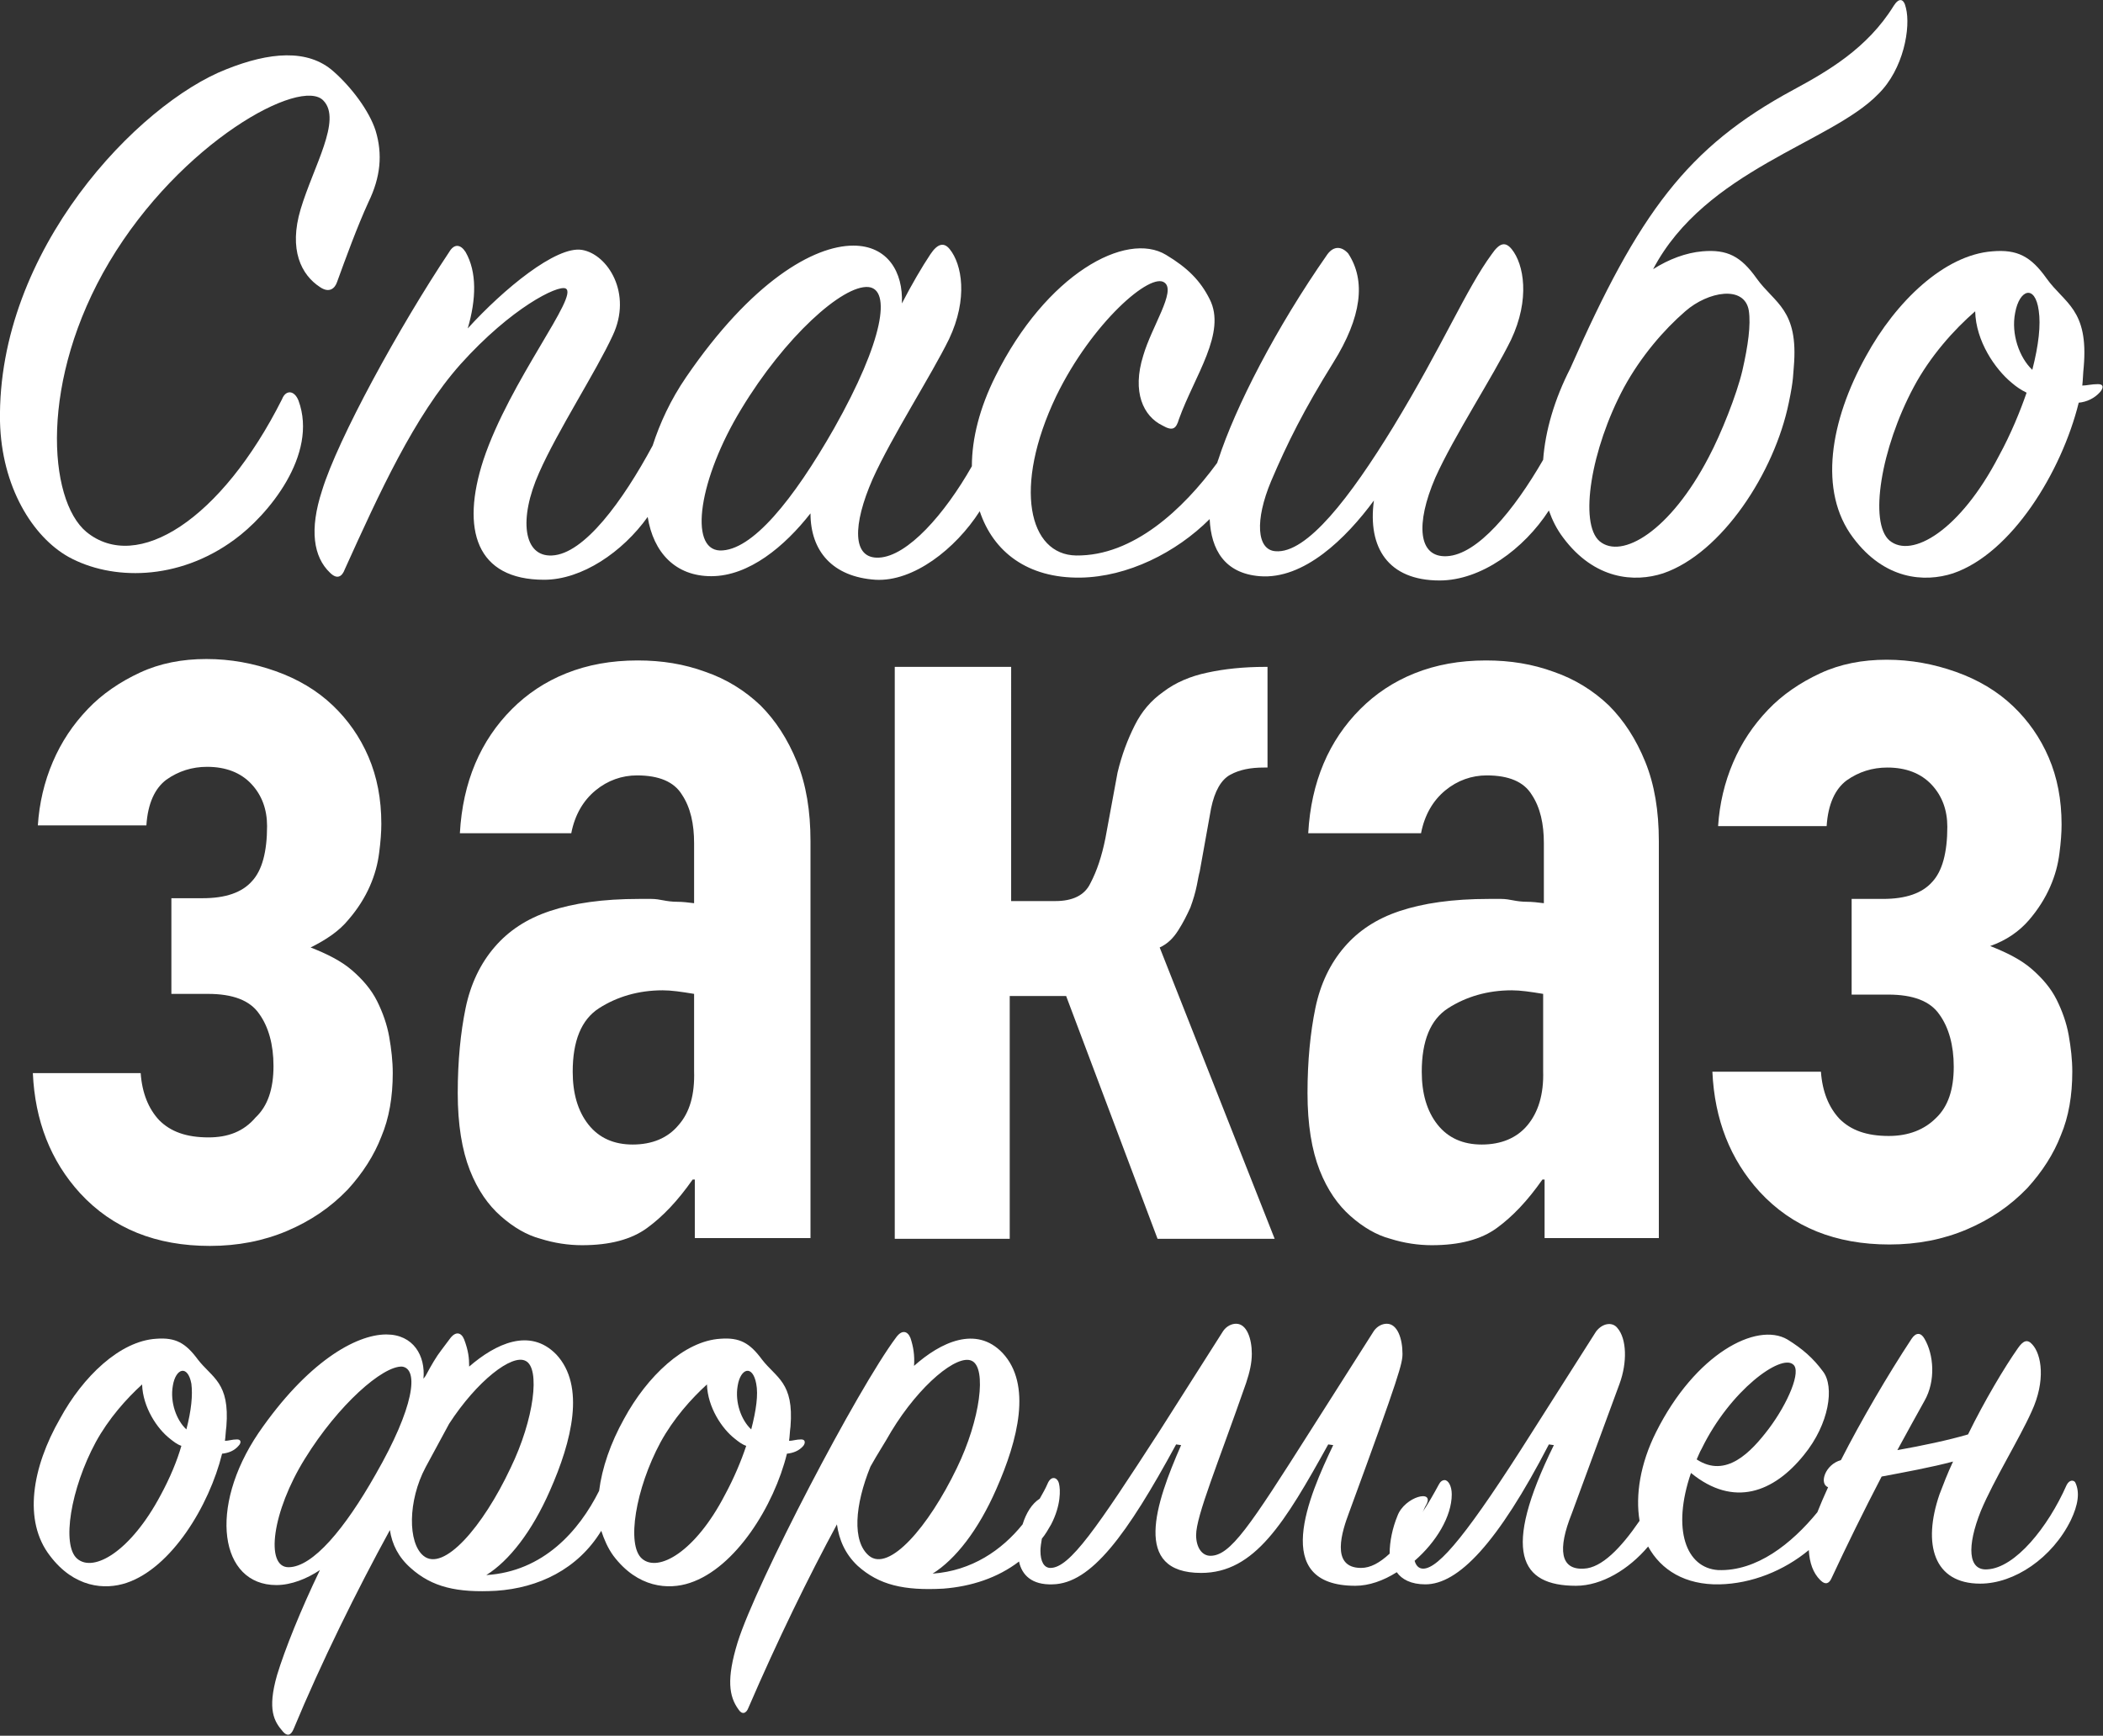
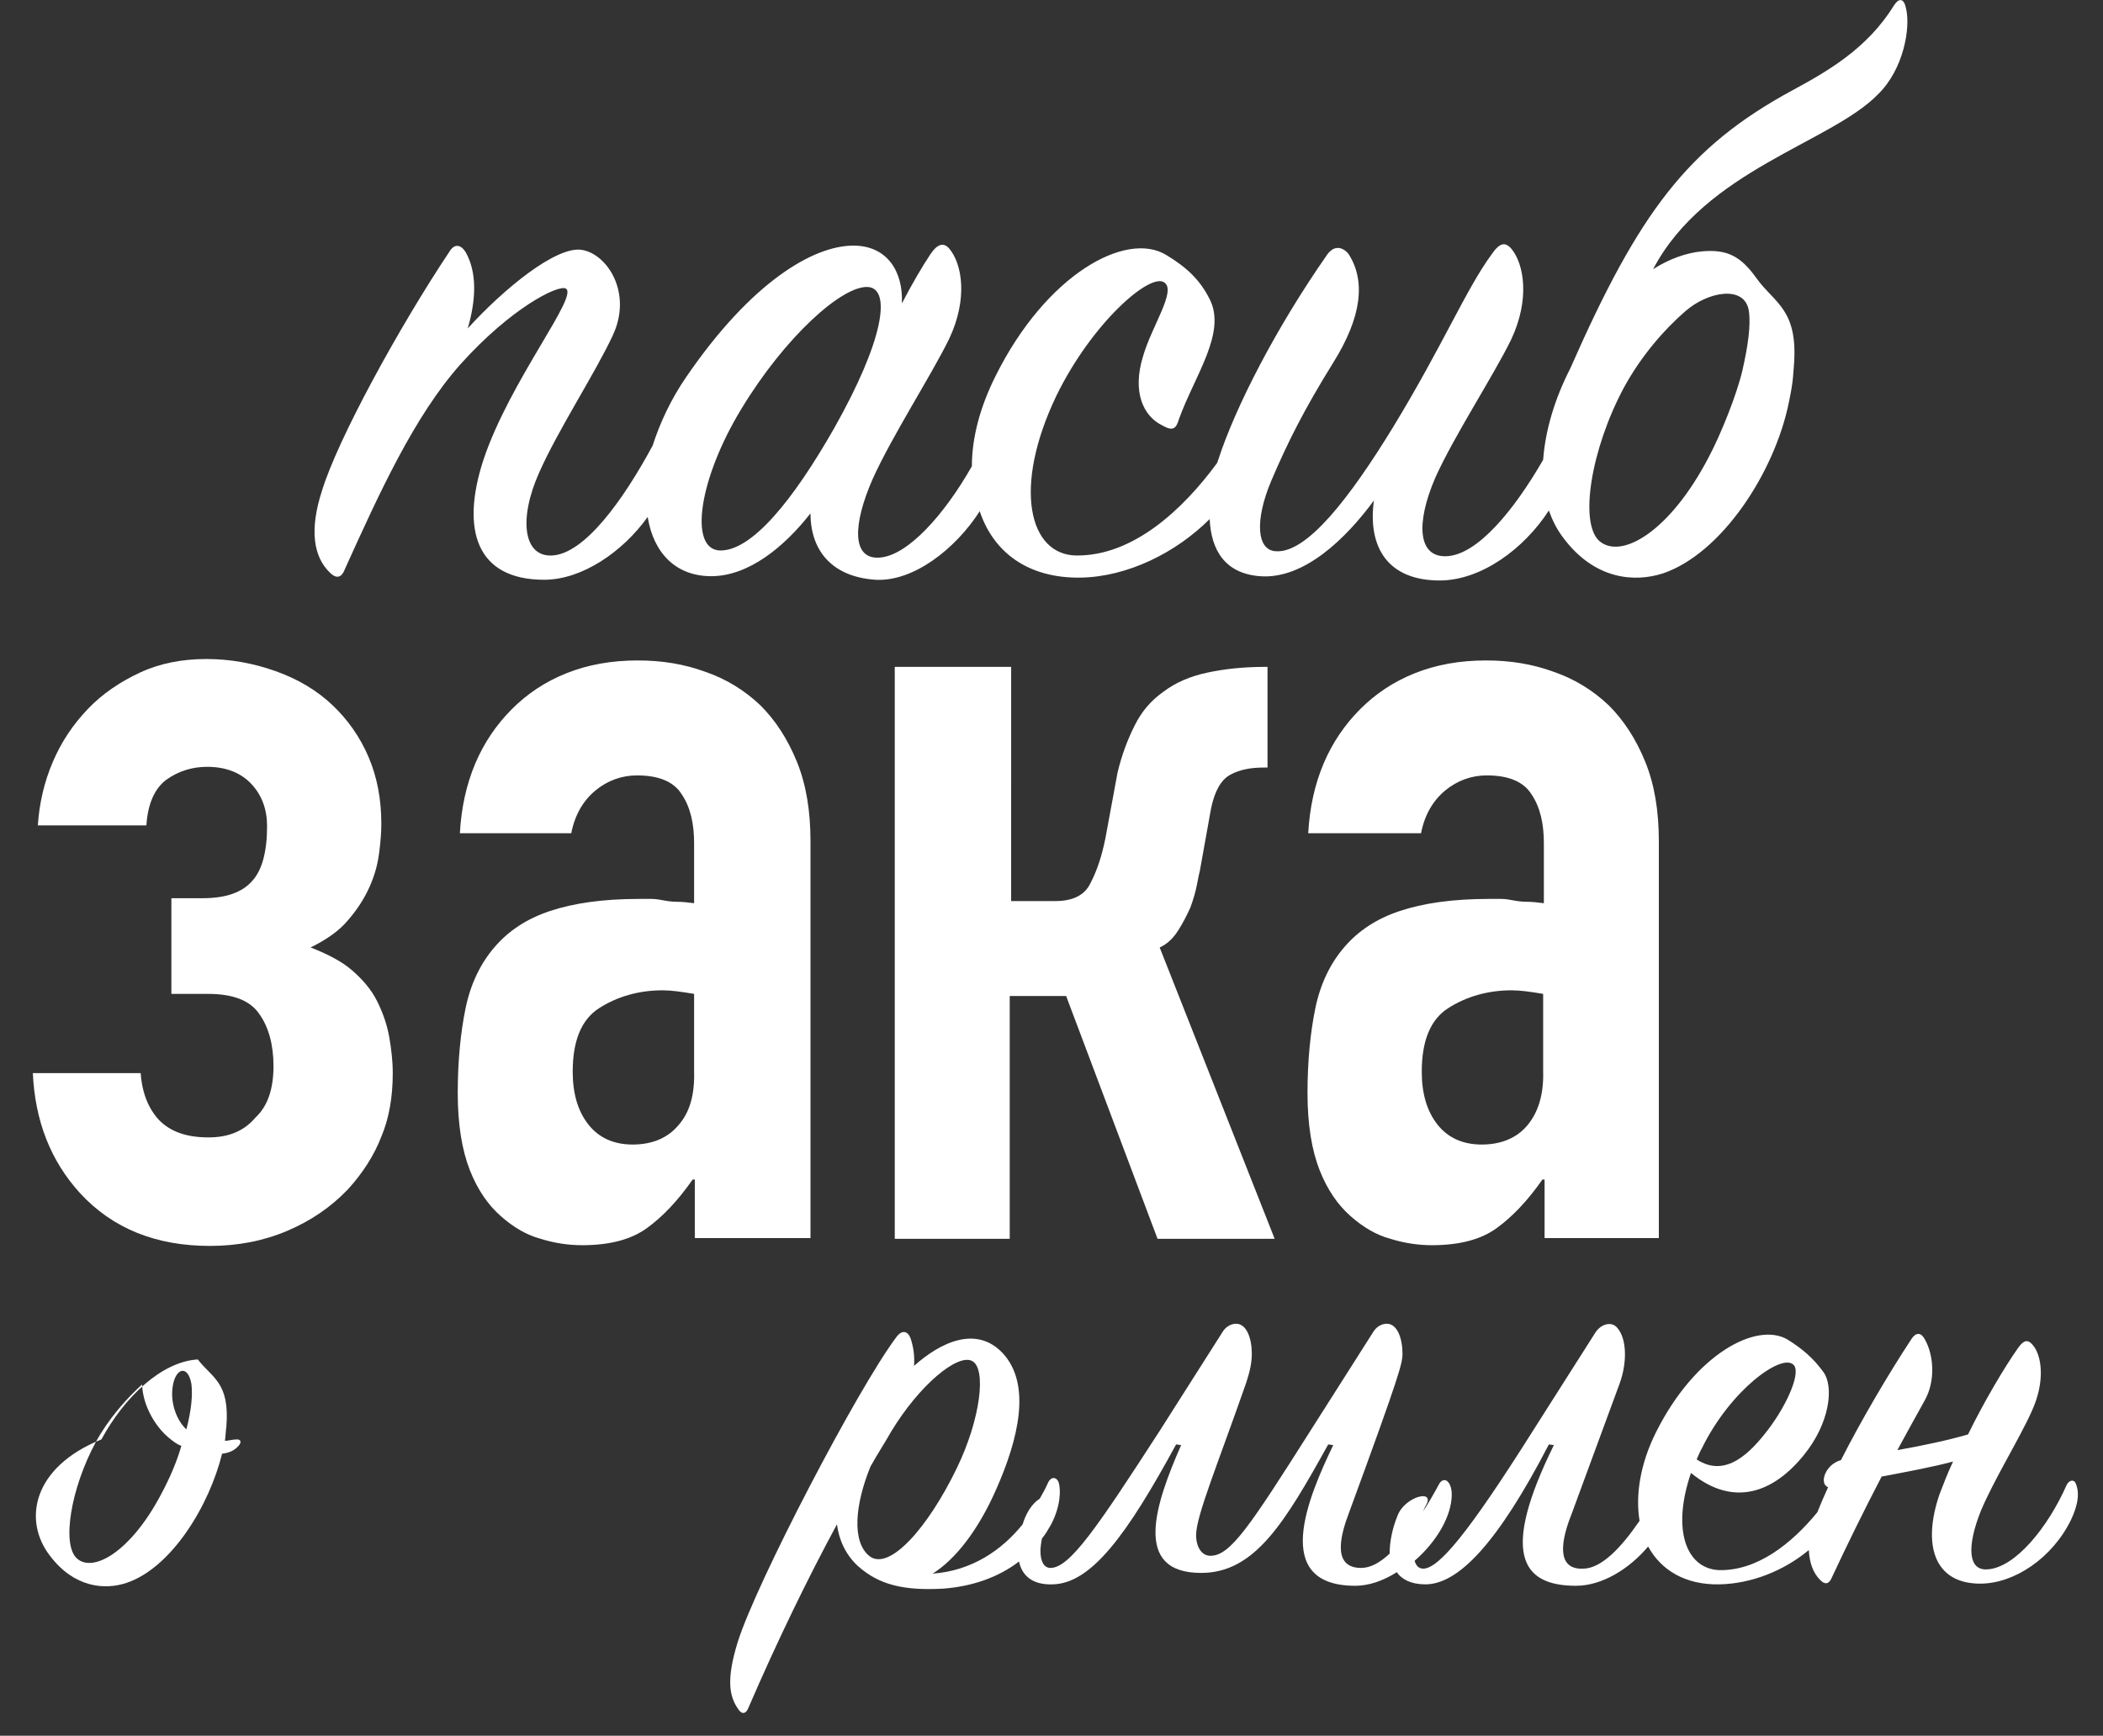
<svg xmlns="http://www.w3.org/2000/svg" version="1.1" id="Layer_1" x="0px" y="0px" viewBox="0 0 294.5 243.1" style="enable-background:new 0 0 294.5 243.1;" xml:space="preserve">
  <rect x="0" y="0" width="294.5" height="243.1" fill="#333333" stroke="none" />
  <style type="text/css">
	.st0{fill:#FFFFFF;}
</style>
  <g>
-     <path class="st0" d="M9.6,78c6,3.3,15.3,3.4,23.2-2.4c4.7-3.4,11.8-11.9,9-19.5c-0.6-1.5-1.8-1.5-2.3-0.2   C31,72.8,19.2,80.3,12.1,74.5c-5.4-4.5-6.6-21.3,3.2-37.8c10-16.8,26.9-26,30-22.6c2.6,2.7-1.4,9.2-3.2,15.2   c-1.7,5.7,0.1,9.2,2.7,10.9c1.3,0.9,2.1,0.2,2.4-0.7c1.2-3.3,2.8-7.7,4.4-11.2c1.7-3.5,2-6.7,1-10c-0.9-2.8-3.4-6.1-5.9-8.3   c-3.6-3.2-9-2.7-15-0.3C19.4,14.5-0.4,35,0,59C0.2,68.2,4.6,75.2,9.6,78z" />
    <path class="st0" d="M46.2,80.2c1,1,1.7,0.6,2.1-0.5C53.1,69.1,58,58.3,64.5,51c7.1-7.9,13.6-11.1,14.7-10.6   c2,0.9-7.8,12.9-11.5,24c-3.2,9.8-1,16.8,8.5,16.8c5.3,0,11-3.9,14.5-8.8c0.8,5,3.9,8.3,8.9,8.3c5.3,0,10.3-4.2,13.9-8.8   c0,5.3,3.1,8.9,9.1,9.3c5.3,0.3,11.2-4.3,14.6-9.6c1.9,5.7,6.7,9.4,14.1,9.3c6.6-0.1,13.4-3.5,18.1-8.2c0.2,4.3,2.1,7.6,7,8   c6.2,0.5,12.1-5.3,16-10.6c-0.9,6.6,2,11.2,9.2,11.2c5.8,0,11.8-4.4,15.3-9.8c0.5,1.4,1.1,2.6,2,3.8c4.4,5.9,10,6.3,14,5   c8.2-2.8,15.6-14.1,17.6-23.9c0.7-3.3,0.6-4.1,0.7-5c0.7-8.1-2.7-8.9-5.2-12.4c-2.2-3.1-4.1-4.1-7.6-3.8c-2.3,0.2-4.7,1.1-6.9,2.5   c7.3-13.9,24.9-17.7,31.5-24.5c3.6-3.5,4.6-9.4,3.9-12.1c-0.3-1.4-1-1.4-1.7-0.3c-3.7,6-9.3,9.2-14.1,11.8   c-14.8,8-21.6,17.2-31.2,39c-2.2,4.3-3.5,8.7-3.8,12.8c-4.1,7.1-9.2,13.3-13.5,13.5c-4,0.2-4.4-4.5-1.6-11   c2.6-5.8,8.1-14.2,10.6-19.3c2.7-5.7,1.8-10.6,0.1-12.7c-0.9-1.1-1.7-0.9-2.8,0.7c-3.6,4.9-6.8,12.7-13.8,24.2   c-6,9.8-12.1,17.8-16.5,17.4c-2.6-0.2-2.9-4.3-0.6-9.8c2.3-5.4,4.6-10,8.7-16.6c4-6.4,4.6-11.5,2.1-15.3c-0.9-1-2-1.1-2.9,0.1   c-7.2,10.3-12.9,21.4-15.3,28.8c-0.1,0.2-0.1,0.4-0.2,0.5c-4.7,6.4-11.7,13-19.7,12.9c-6.6-0.1-8.9-9.5-2.8-22.3   c5-10.3,13.3-17.5,15.2-15.9c1.6,1.2-1.8,6.1-3,10.2c-1.6,5.1,0,8.5,2.7,9.8c1.4,0.8,1.9,0.5,2.3-0.9c2.2-6.1,6.7-12.1,4.3-16.8   c-1.3-2.6-3.1-4.4-6.1-6.2c-5.6-3.4-16.8,2.7-23.9,17c-2.2,4.4-3.3,8.7-3.3,12.6c-3.8,6.7-9,12.6-13,12.8c-3.8,0.2-3.7-4.6-0.9-11   c2.7-6,8.2-14.5,10.7-19.6c2.7-5.7,1.8-10.5,0.1-12.6c-0.8-1-1.7-0.8-2.7,0.7c-1.2,1.8-2.6,4.2-4,6.9c0.2-4.4-2-8.1-6.8-8.1   c-5.6,0-14.3,5.1-23.4,18.4c-2.2,3.2-3.7,6.5-4.7,9.6c-4.2,7.8-9.6,15.2-14.1,15.4c-4,0.2-4.7-5.1-1.8-11.6   c2.6-5.9,8-14.2,10.3-19.2c2.8-5.9-0.7-11.4-4.3-12S70.5,40.5,65.5,46c1.2-4.1,1.3-7.9-0.3-10.7c-0.7-1.1-1.6-1.2-2.3,0   c-7,10.5-15.6,26.2-17.8,33.4C43.3,74.2,43.9,78,46.2,80.2z M236,43.6c3.2-2.8,8.3-3.7,8.9-0.1c0.3,2-0.1,4.9-0.9,8.4   c-0.8,3.4-3,8.9-4.7,12.1c-5.4,10.4-12.2,14.4-15.3,11.8c-2.9-2.5-1.2-12.9,3.4-21.5C229.8,49.9,233,46.2,236,43.6z M103.8,57.3   c6.1-10.1,14.2-17.4,17.8-17.1c3.2,0.3,2.2,7.4-4.8,19.8c-5.7,10-11.5,17.2-16,17.1C96.4,76.9,97.9,67,103.8,57.3z" />
-     <path class="st0" d="M293.8,53.8c-0.9,0-1.6,0.2-2.2,0.2c0.1-0.9,0.1-1.7,0.2-2.6c0.7-8.1-2.7-8.9-5.2-12.4   c-2.2-3.1-4.1-4.1-7.6-3.8c-6.7,0.5-13.5,7-17.7,14.7c-5,9-6.7,18.9-1.8,25.4c4.4,5.9,10,6.3,14,5c8.2-2.8,15.2-14.2,17.6-23.9   c1.1-0.1,2.2-0.6,3-1.5C294.6,54.3,294.6,53.8,293.8,53.8z M279.9,63.9c-5.4,10.4-12.2,14.4-15.3,11.8c-2.9-2.5-1.2-12.9,3.4-21.5   c2.3-4.3,5.6-8,8.6-10.6c0.1,4.2,2.8,8.1,5.1,10c0.7,0.6,1.3,1,2.1,1.4C282.9,57.6,281.6,60.8,279.9,63.9z M284.6,51.8   c-1.8-1.7-3-5-2.4-8c0.6-3.3,2.8-4,3.3-0.3C285.8,45.5,285.5,48.3,284.6,51.8z" />
-     <path class="st0" d="M33.2,201.6c-0.7,0-1.2,0.2-1.7,0.2c0.1-0.7,0.1-1.3,0.2-2c0.5-6.2-2-6.8-4-9.4c-1.7-2.3-3.1-3.1-5.8-2.9   c-5.1,0.3-10.3,5.3-13.5,11.2C4.5,205.5,3.2,213,7,217.9c3.4,4.5,7.7,4.8,10.7,3.8c6.3-2.1,11.6-10.8,13.4-18.1   c0.9-0.1,1.7-0.4,2.3-1.1C33.8,202.1,33.8,201.6,33.2,201.6z M22.5,209.4c-4.2,7.9-9.4,10.9-11.7,8.9c-2.2-1.9-0.9-9.8,2.6-16.3   c1.8-3.3,4.3-6.1,6.5-8.1c0.1,3.2,2.1,6.2,3.9,7.6c0.5,0.4,1,0.8,1.6,1C24.8,204.6,23.8,207,22.5,209.4z M26.1,200.2   c-1.4-1.3-2.3-3.8-1.9-6.1c0.4-2.5,2.1-3,2.6-0.3C27,195.4,26.8,197.5,26.1,200.2z" />
-     <path class="st0" d="M110.2,203.6c0.9-0.1,1.7-0.4,2.3-1.1c0.3-0.4,0.3-0.9-0.3-0.9c-0.7,0-1.2,0.2-1.7,0.2c0.1-0.7,0.1-1.3,0.2-2   c0.5-6.2-2-6.8-4-9.4c-1.7-2.3-3.1-3.1-5.8-2.9c-5.1,0.3-10.3,5.3-13.5,11.2c-1.9,3.4-3.1,6.9-3.5,10.1   c-2.8,5.6-7.8,11.3-15.8,11.8c3.2-2,6.4-6.1,8.9-11.8c3.1-7,5-14.7,0.9-19.1c-3.7-3.8-8.5-1.5-12.2,1.7c0-1.2-0.1-2.2-0.7-3.8   c-0.4-1-1.2-1.2-2-0.1l-1.2,1.6c-0.7,0.9-1.4,2.1-2.2,3.6l-0.3,0.4c0.3-3.2-1.4-6.2-5.2-6.2c-4.3,0-11.1,3.9-17.9,13.8   c-7.1,10.5-5.4,21.3,2.5,21.3c2.1,0,4.3-0.9,6.1-2.1c-2.7,5.6-4.9,11.1-6,14.7c-1.4,4.9-0.4,6.5,0.8,7.9c0.6,0.7,1.1,0.6,1.5-0.3   c3.9-9.4,8.9-19.5,13.5-27.9c0.3,2,1.2,3.8,2.9,5.3c3,2.7,6.5,3.5,12,3.2c5.9-0.4,11.4-3,14.7-8.4c0.4,1.2,0.9,2.4,1.7,3.5   c3.4,4.5,7.7,4.8,10.7,3.8C103,219.6,108.4,210.9,110.2,203.6z M52.6,206.5c-4.3,7.6-8.8,13-12.2,13c-3.3,0-2.3-7.8,2.3-15.2   c4.7-7.6,10.9-13,13.6-12.9C58.7,191.7,58,197.1,52.6,206.5z M59.3,217.9c-2.2-1.8-2.2-7.7,0.3-12.4l3.3-6.1   c3.9-6,8.8-9.8,10.7-8.8c2.1,1,1.2,8.2-2.1,15C67.6,213.9,62.1,220.2,59.3,217.9z M103.3,194.1c0.4-2.5,2.1-3,2.6-0.3   c0.3,1.5,0,3.7-0.7,6.4C103.8,198.9,102.9,196.4,103.3,194.1z M89.9,218.3c-2.2-1.9-0.9-9.8,2.6-16.3c1.8-3.3,4.3-6.1,6.5-8.1   c0.1,3.2,2.1,6.2,3.9,7.6c0.5,0.4,1,0.8,1.6,1c-0.7,2.1-1.7,4.5-3,6.9C97.4,217.3,92.2,220.3,89.9,218.3z" />
+     <path class="st0" d="M33.2,201.6c-0.7,0-1.2,0.2-1.7,0.2c0.1-0.7,0.1-1.3,0.2-2c0.5-6.2-2-6.8-4-9.4c-5.1,0.3-10.3,5.3-13.5,11.2C4.5,205.5,3.2,213,7,217.9c3.4,4.5,7.7,4.8,10.7,3.8c6.3-2.1,11.6-10.8,13.4-18.1   c0.9-0.1,1.7-0.4,2.3-1.1C33.8,202.1,33.8,201.6,33.2,201.6z M22.5,209.4c-4.2,7.9-9.4,10.9-11.7,8.9c-2.2-1.9-0.9-9.8,2.6-16.3   c1.8-3.3,4.3-6.1,6.5-8.1c0.1,3.2,2.1,6.2,3.9,7.6c0.5,0.4,1,0.8,1.6,1C24.8,204.6,23.8,207,22.5,209.4z M26.1,200.2   c-1.4-1.3-2.3-3.8-1.9-6.1c0.4-2.5,2.1-3,2.6-0.3C27,195.4,26.8,197.5,26.1,200.2z" />
    <path class="st0" d="M289.4,208c-2.6,5.9-7.2,11.6-11.1,11.8c-2.7,0.2-2.9-3.2-0.9-8.2c1.8-4.3,5.4-10.1,7.1-13.9   c2-4.3,1.4-8,0.1-9.4c-0.7-0.8-1.3-0.5-2,0.5c-1.9,2.7-4.7,7.4-7,12.1c-2.7,0.8-6.5,1.6-9.9,2.2c1.4-2.6,2.7-4.9,3.8-6.9   c1.6-2.8,1.3-6.5,0-8.7c-0.5-0.9-1.2-0.9-1.8,0c-3.3,5-7.1,11.5-9.9,17c-2.2,0.6-3.1,3.3-1.8,3.8c-0.6,1.3-1.1,2.5-1.5,3.5   c-3.6,4.4-8.5,8.3-13.9,8.1c-4.5-0.3-6.5-5.7-3.8-13.6c6,4.9,11.6,2.7,15.8-2.5c3.6-4.4,4.3-9.6,2.7-11.7c-1.4-1.9-2.9-3.2-5-4.5   c-4.3-2.5-12.9,2-18.4,13c-2.2,4.4-2.9,8.8-2.3,12.4c-2.6,3.8-5.3,6.6-7.8,6.7c-3.3,0.2-3.7-2.7-1.7-7.7l6.7-18.2   c1.1-3,1-6.3-0.3-7.8c-0.7-0.9-2.1-0.7-3,0.5l-8.9,14c-8.9,14.1-13.1,19.2-15.3,19.2c-0.6,0-1-0.4-1.2-1.1c3-2.6,5.2-6.2,5.2-9.3   c0-1.2-0.5-2-1-2c-0.3,0-0.6,0.2-0.8,0.6c-0.7,1.3-1.5,2.7-2.3,3.9c0.2-0.3,0.3-0.7,0.5-1c1.3-2.3-3-1.2-4,1.5   c-0.7,1.7-1.1,3.6-1.1,5.3c-1.4,1.3-2.7,2-4,2c-4.4,0-2.6-5.3-1.7-7.7c7.2-19.6,7.5-21,7.5-22.3c0-2.1-0.7-4.2-2.2-4.2   c-0.6,0-1.3,0.3-1.8,1l-8.9,14c-8.5,13.4-11.2,17.5-14,17.5c-1.2,0-2-1.2-2-2.9c0-2.7,3.1-10.1,7-21.3c0.5-1.5,0.8-2.8,0.8-4.1   c0-2.1-0.7-4.2-2.2-4.2c-0.6,0-1.3,0.3-1.8,1l-8.9,14c-8.8,13.6-12.6,19.2-15.3,19.2c-0.9,0-1.4-0.9-1.4-2.4c0-0.5,0.1-1.1,0.2-1.7   c0.5-0.6,0.9-1.3,1.3-2c1.4-2.7,1.3-4.9,1.1-5.7c-0.2-0.9-1.1-1.2-1.6,0c-0.3,0.7-0.7,1.4-1.1,2.1c-1.1,0.7-1.9,2-2.4,3.6   c-2.9,3.6-7.1,6.5-12.6,6.9c3.2-2,6.4-6.1,8.9-11.8c3.1-7,5-14.7,0.9-19.1c-3.7-3.9-8.7-1.5-12.4,1.8c0.1-1.5-0.1-2.7-0.5-3.9   c-0.4-1-1.2-1.2-2-0.1c-5.4,7.2-19.6,34.4-22.2,42.7c-1.6,5.2-1.2,7.6,0.1,9.4c0.5,0.8,1.1,0.6,1.4-0.2c4.1-9.5,8.4-18.3,12.4-25.7   c0.3,2.1,1.1,4.1,2.9,5.8c3,2.7,6.5,3.5,12,3.2c3.9-0.3,7.6-1.5,10.6-3.8c0.4,1.9,1.8,3.3,4.7,3.2c5.4-0.1,10.4-6.9,17.3-19.6   l0.7,0.1c-3.6,8.2-6.9,17.9,2.8,17.9c7.5,0,11.7-7,17.8-18l0.7,0.1c-3.4,7.1-8.9,19.7,3.1,19.7c1.9,0,3.9-0.7,5.8-1.9   c0.7,1,2,1.7,4,1.7c4.6,0,10.1-5.7,17.3-19.6l0.7,0.1c-7.4,15-4.7,19.7,3.1,19.7c3.6,0,7.4-2.3,10.1-5.5c1.8,3.3,5.2,5.4,10,5.3   c4.5-0.1,9-1.9,12.5-4.8c0.1,1.8,0.6,3.2,1.6,4.2c0.8,0.8,1.3,0.4,1.6-0.3c2-4.3,4.5-9.4,7-14.2c3.2-0.6,7-1.3,10-2.1   c-0.8,1.7-1.4,3.3-1.9,4.6c-2.4,7-0.8,12.5,5.7,12.5c4.8,0,10.1-3.6,12.7-8.9c1-2.1,1.3-3.9,0.6-5.3   C290.4,207.3,289.8,207.2,289.4,208z M238.3,202.9c4-8.2,11.1-13.3,12.8-11.8c1.2,0.9-0.7,5.4-3.4,9c-2.5,3.3-6,7-10.1,4.3   C237.8,204,238,203.4,238.3,202.9z M121.7,217.9c-2.4-2-2-7.1,0.2-12.5c1-1.8,2-3.3,2.9-4.9c4-6.6,9.3-10.9,11.3-9.9   c2.1,1,1.2,8.2-2.1,15C130,213.9,124.5,220.2,121.7,217.9z" />
    <path class="st0" d="M29.2,159.3c-3.1,0-5.3-0.8-6.9-2.4c-1.5-1.6-2.4-3.8-2.6-6.6H4.6c0.3,6.7,2.5,12.3,6.6,16.8   c4.6,5,10.7,7.4,18.2,7.4c3.9,0,7.5-0.7,10.8-2.1s6.1-3.3,8.5-5.8c2.1-2.3,3.7-4.8,4.7-7.4c1.1-2.6,1.6-5.6,1.6-8.9   c0-1.7-0.2-3.4-0.5-5.1c-0.3-1.7-0.9-3.4-1.7-5c-0.8-1.6-2-3-3.5-4.3c-1.5-1.3-3.5-2.3-5.8-3.2c2.2-1.1,4-2.3,5.3-3.9   c1.3-1.5,2.3-3.1,3-4.7c0.7-1.6,1.1-3.1,1.3-4.7c0.2-1.5,0.3-2.9,0.3-4c0-3.5-0.6-6.6-1.8-9.4c-1.2-2.8-2.9-5.2-5-7.2   c-2.2-2.1-4.9-3.7-8-4.8c-3.1-1.1-6.3-1.7-9.7-1.7c-3.4,0-6.5,0.6-9.3,1.9s-5.3,3-7.3,5.1c-2.1,2.2-3.7,4.6-4.9,7.4   c-1.2,2.8-1.9,5.8-2.1,8.9h15.2c0.2-3.1,1.2-5.2,2.8-6.4c1.7-1.2,3.6-1.8,5.7-1.8c2.6,0,4.7,0.8,6.2,2.4c1.5,1.6,2.2,3.6,2.2,5.9   c0,3.6-0.7,6.2-2.1,7.7c-1.4,1.6-3.7,2.4-6.9,2.4H24v13.4h5.1c3.5,0,5.9,0.9,7.2,2.8c1.3,1.8,2,4.3,2,7.3c0,3.2-0.8,5.6-2.5,7.2   C34.1,158.5,31.9,159.3,29.2,159.3z" />
    <path class="st0" d="M113.5,173.6v-55.8c0-4.2-0.6-7.9-1.9-11.1c-1.3-3.2-3-5.8-5.1-7.9c-2.2-2.1-4.8-3.7-7.7-4.7   c-3-1.1-6.1-1.6-9.5-1.6c-3.7,0-7,0.6-10,1.8c-3,1.2-5.5,2.9-7.6,5c-4.4,4.4-6.9,10.2-7.3,17.4h15.6c0.5-2.6,1.7-4.6,3.4-6   c1.7-1.4,3.7-2.1,5.8-2.1c3.1,0,5.2,0.9,6.3,2.7c1.2,1.8,1.7,4.1,1.7,6.8v8.4c-0.8-0.1-1.6-0.2-2.4-0.2c-0.7,0-1.4-0.1-1.9-0.2   c-0.5-0.1-1.1-0.2-1.7-0.2c-0.6,0-1.2,0-1.7,0c-5.1,0-9.2,0.6-12.5,1.7c-3.3,1.1-5.8,2.8-7.7,5c-2,2.3-3.4,5.2-4.1,8.6   c-0.7,3.4-1.1,7.4-1.1,11.9c0,4.4,0.6,8,1.7,10.8c1.1,2.8,2.6,4.9,4.3,6.4c1.8,1.6,3.7,2.7,5.6,3.2c1.9,0.6,3.9,0.9,5.8,0.9   c3.9,0,6.9-0.8,9.1-2.4c2.2-1.6,4.3-3.8,6.4-6.8h0.3v8.2H113.5z M95,157.6c-1.5,1.8-3.7,2.7-6.4,2.7c-2.6,0-4.7-0.9-6.2-2.8   c-1.5-1.9-2.2-4.4-2.2-7.4c0-4.3,1.2-7.3,3.7-8.9c2.5-1.6,5.5-2.5,8.9-2.5c1.2,0,2.6,0.2,4.4,0.5V150   C97.3,153.3,96.6,155.8,95,157.6z" />
    <path class="st0" d="M125.3,93.4v80.1h16.1v-34h7.9l12.8,34h16.4l-16.1-40.8c1.1-0.5,1.9-1.3,2.6-2.4c0.7-1.1,1.2-2.1,1.7-3.2   c0.4-1.1,0.7-2.1,0.9-3.1s0.3-1.6,0.4-1.9l1.6-8.9c0.5-2.4,1.4-4,2.7-4.7c1.3-0.7,2.8-1,4.7-1h0.5V93.4h-0.3   c-3.1,0-5.8,0.3-8.1,0.8c-2.4,0.5-4.5,1.4-6.2,2.7c-1.7,1.2-3,2.7-4,4.7c-1,2-1.8,4.1-2.4,6.6l-1.7,9.2c-0.5,2.5-1.2,4.6-2.1,6.3   c-0.8,1.7-2.5,2.5-4.9,2.5h-6.2V93.4H125.3z" />
    <path class="st0" d="M232.3,173.6v-55.8c0-4.2-0.6-7.9-1.9-11.1c-1.3-3.2-3-5.8-5.1-7.9c-2.2-2.1-4.8-3.7-7.7-4.7   c-3-1.1-6.1-1.6-9.5-1.6c-3.7,0-7,0.6-10,1.8c-3,1.2-5.5,2.9-7.6,5c-4.4,4.4-6.9,10.2-7.3,17.4H199c0.5-2.6,1.7-4.6,3.4-6   c1.7-1.4,3.7-2.1,5.8-2.1c3.1,0,5.2,0.9,6.3,2.7c1.2,1.8,1.7,4.1,1.7,6.8v8.4c-0.8-0.1-1.6-0.2-2.4-0.2c-0.7,0-1.4-0.1-1.9-0.2   c-0.5-0.1-1.1-0.2-1.7-0.2c-0.6,0-1.2,0-1.7,0c-5.1,0-9.2,0.6-12.5,1.7c-3.3,1.1-5.8,2.8-7.7,5c-2,2.3-3.4,5.2-4.1,8.6   c-0.7,3.4-1.1,7.4-1.1,11.9c0,4.4,0.6,8,1.7,10.8c1.1,2.8,2.6,4.9,4.3,6.4c1.8,1.6,3.7,2.7,5.6,3.2c1.9,0.6,3.9,0.9,5.8,0.9   c3.9,0,6.9-0.8,9.1-2.4c2.2-1.6,4.3-3.8,6.4-6.8h0.3v8.2H232.3z M213.9,157.6c-1.5,1.8-3.7,2.7-6.4,2.7c-2.6,0-4.7-0.9-6.2-2.8   c-1.5-1.9-2.2-4.4-2.2-7.4c0-4.3,1.2-7.3,3.7-8.9c2.5-1.6,5.5-2.5,8.9-2.5c1.2,0,2.6,0.2,4.4,0.5V150   C216.2,153.3,215.4,155.8,213.9,157.6z" />
-     <path class="st0" d="M284.1,128.9c1.3-1.5,2.3-3.1,3-4.7c0.7-1.6,1.1-3.1,1.3-4.7c0.2-1.5,0.3-2.9,0.3-4c0-3.5-0.6-6.6-1.8-9.4   c-1.2-2.8-2.9-5.2-5-7.2c-2.2-2.1-4.9-3.7-8-4.8c-3.1-1.1-6.3-1.7-9.7-1.7c-3.4,0-6.5,0.6-9.3,1.9c-2.8,1.3-5.3,3-7.3,5.1   c-2.1,2.2-3.7,4.6-4.9,7.4c-1.2,2.8-1.9,5.8-2.1,8.9h15.2c0.2-3.1,1.2-5.2,2.8-6.4c1.7-1.2,3.6-1.8,5.7-1.8c2.6,0,4.7,0.8,6.2,2.4   c1.5,1.6,2.2,3.6,2.2,5.9c0,3.6-0.7,6.2-2.1,7.7c-1.4,1.6-3.7,2.4-6.9,2.4h-4.4v13.4h5.1c3.5,0,5.9,0.9,7.2,2.8   c1.3,1.8,2,4.3,2,7.3c0,3.2-0.8,5.6-2.5,7.2c-1.6,1.6-3.8,2.5-6.6,2.5c-3.1,0-5.3-0.8-6.9-2.4c-1.5-1.6-2.4-3.8-2.6-6.6h-15.2   c0.3,6.7,2.5,12.3,6.6,16.8c4.6,5,10.7,7.4,18.2,7.4c3.9,0,7.5-0.7,10.8-2.1s6.1-3.3,8.5-5.8c2.1-2.3,3.7-4.8,4.7-7.4   c1.1-2.6,1.6-5.6,1.6-8.9c0-1.7-0.2-3.4-0.5-5.1c-0.3-1.7-0.9-3.4-1.7-5c-0.8-1.6-2-3-3.5-4.3c-1.5-1.3-3.5-2.3-5.8-3.2   C281,131.7,282.8,130.4,284.1,128.9z" />
  </g>
</svg>